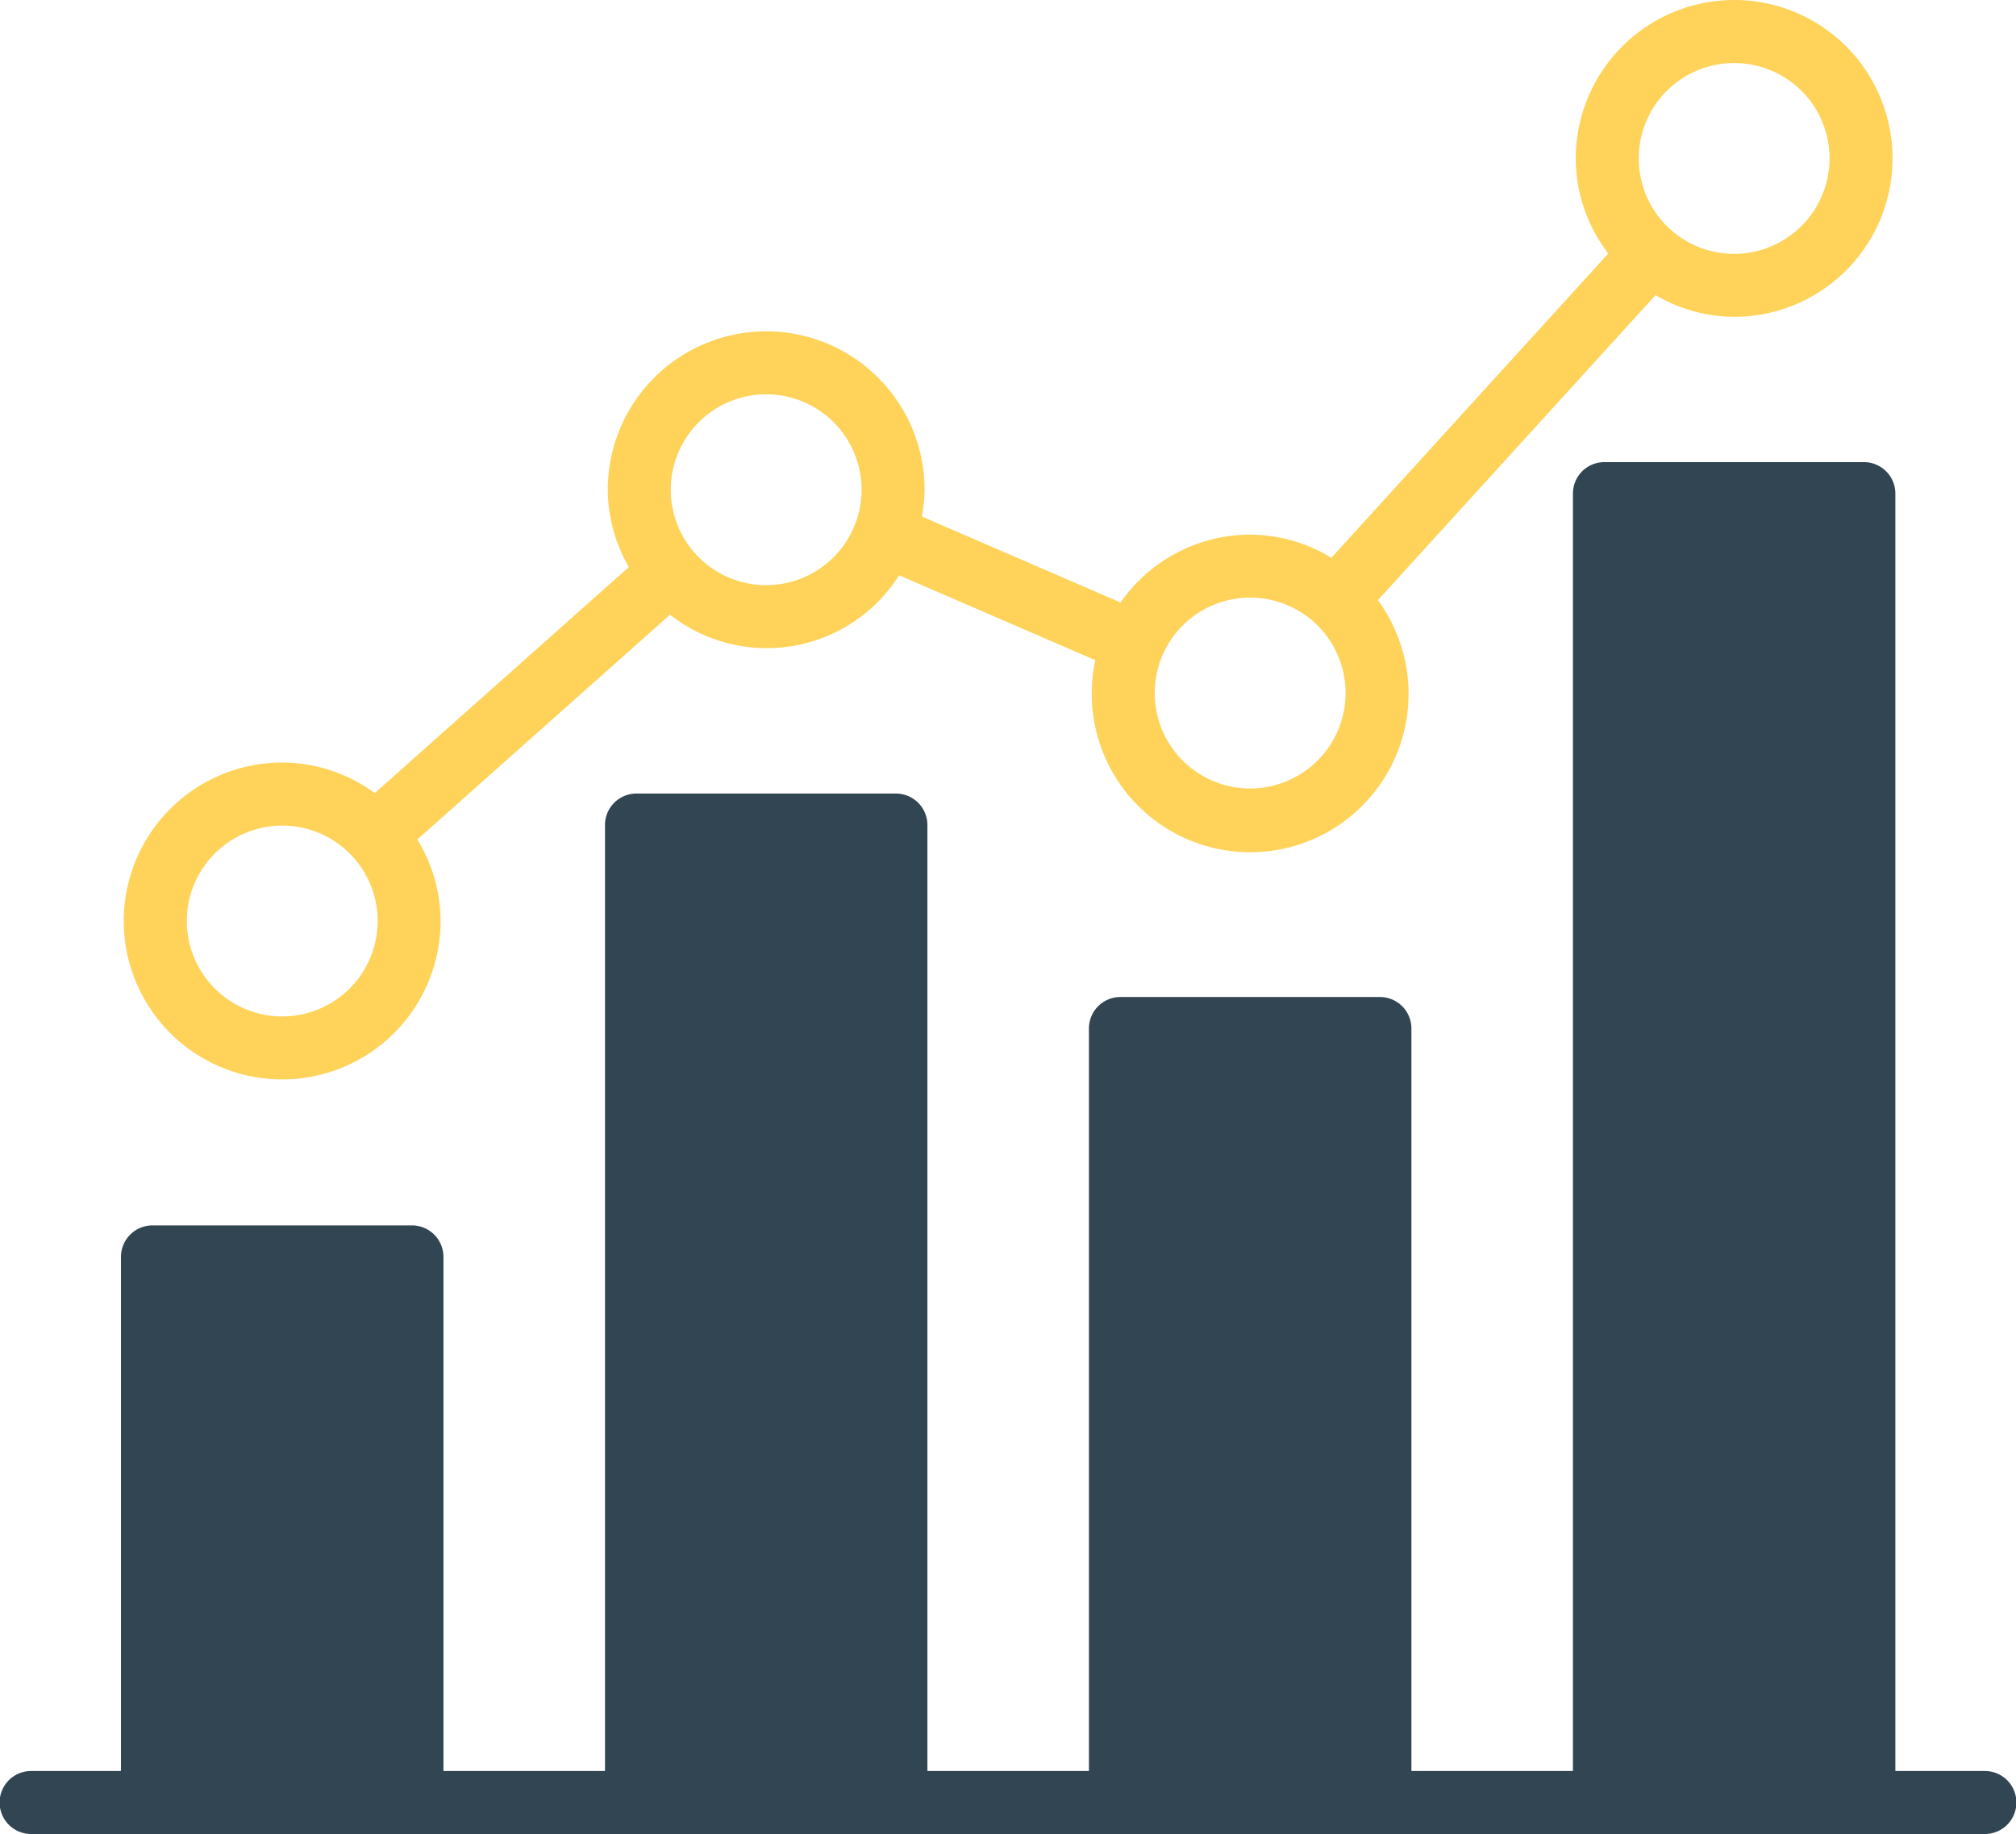
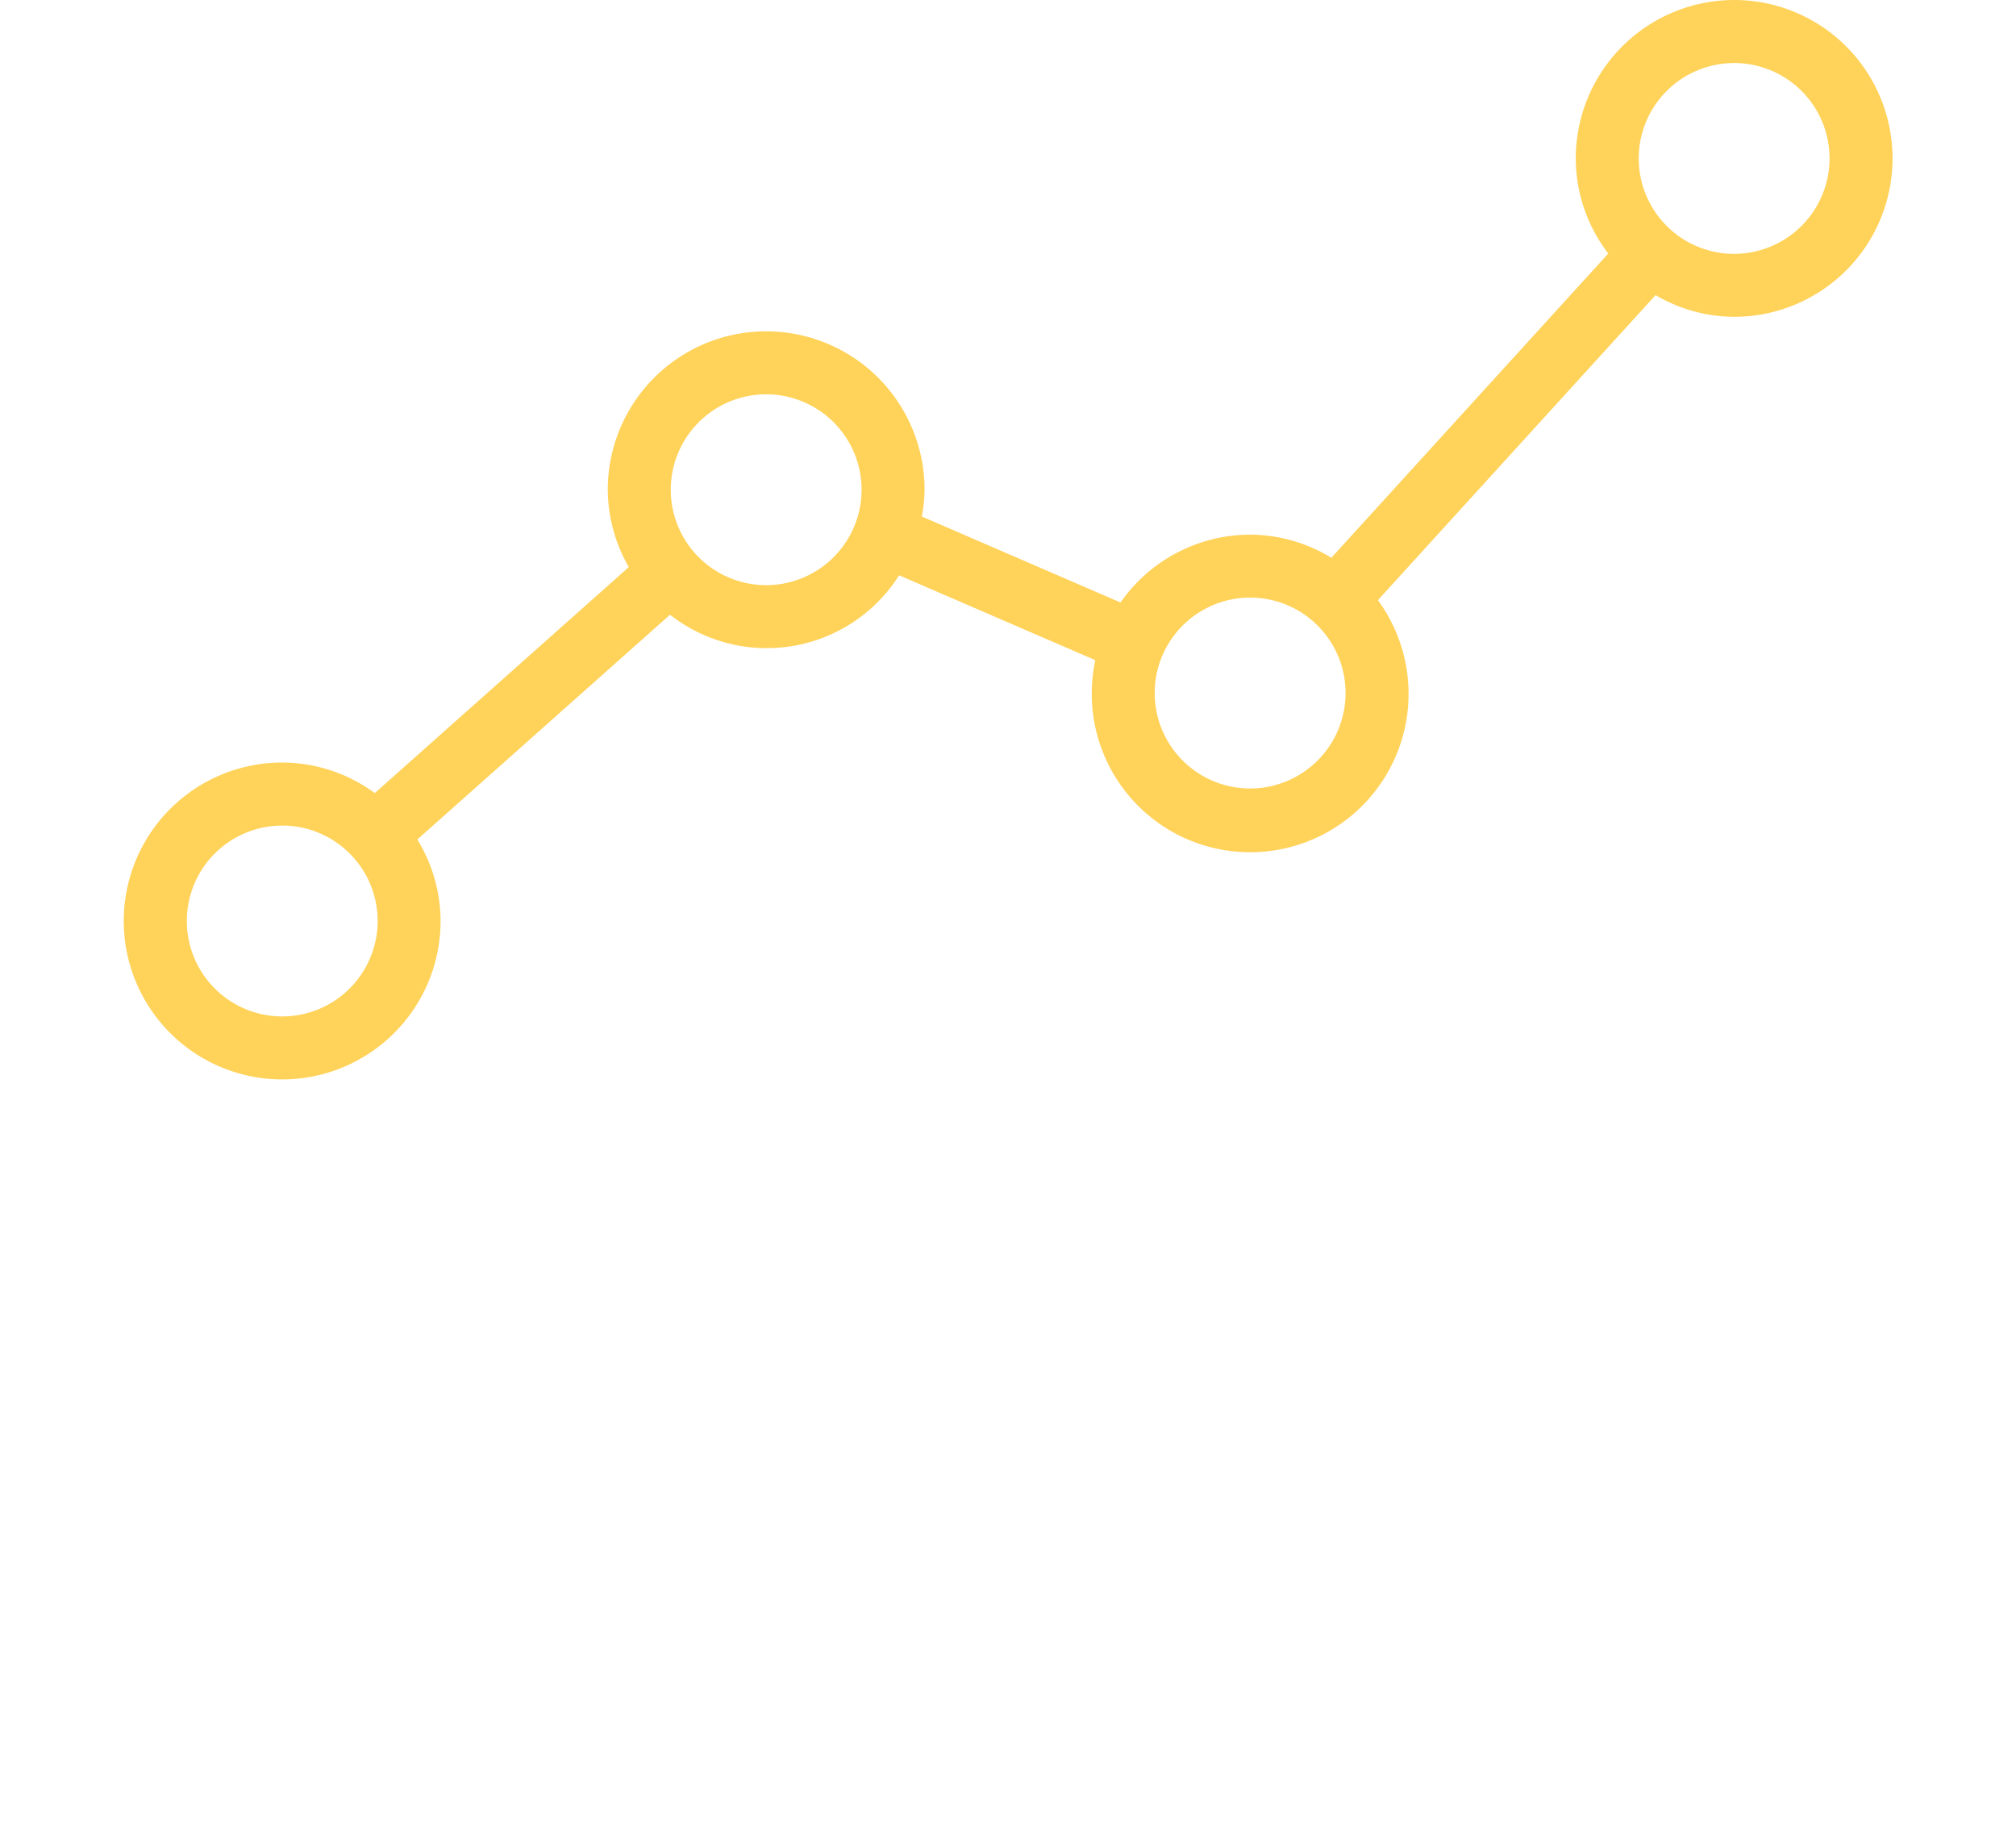
<svg xmlns="http://www.w3.org/2000/svg" id="Layer_1" data-name="Layer 1" viewBox="0 0 412.926 375.597">
  <defs>
    <style>
      .cls-1 {
        fill: #ffd259;
      }

      .cls-2 {
        fill: #324553;
      }
    </style>
  </defs>
  <g>
    <path class="cls-1" d="M398.732,62.202A32.478,32.478,0,0,0,366.29,94.644a32.151,32.151,0,0,0,6.663,19.482l-56.721,62.308a32.087,32.087,0,0,0-16.632-4.736,32.411,32.411,0,0,0-26.55,13.894L232.353,167.986a31.626,31.626,0,0,0,.558-5.487,32.442,32.442,0,0,0-64.885,0,31.985,31.985,0,0,0,4.31,15.841L120.301,224.626a32.143,32.143,0,0,0-18.954-6.257,32.447,32.447,0,1,0,32.432,32.462,32.144,32.144,0,0,0-4.766-16.703l51.761-46.032a32.094,32.094,0,0,0,46.924-8.073l40.19,17.382a31.968,31.968,0,0,0-.73,6.724,32.443,32.443,0,1,0,58.607-19.015l56.873-62.471a32.056,32.056,0,0,0,16.094,4.442,32.442,32.442,0,0,0,0-64.885M101.347,270.363a19.543,19.543,0,1,1,19.542-19.532,19.559,19.559,0,0,1-19.542,19.532m99.121-88.322a19.542,19.542,0,1,1,19.542-19.542,19.558,19.558,0,0,1-19.542,19.542M299.6,223.682A19.547,19.547,0,1,1,319.143,204.13,19.561,19.561,0,0,1,299.6,223.682m99.132-109.486a19.542,19.542,0,1,1,19.542-19.552,19.576,19.576,0,0,1-19.542,19.552" transform="translate(-43.537 -62.202)" />
-     <path class="cls-2" d="M127.916,437.798H74.765a6.455,6.455,0,0,1-6.45-6.46V319.611a6.447,6.447,0,0,1,6.45-6.45h53.151a6.447,6.447,0,0,1,6.45,6.45V431.339a6.455,6.455,0,0,1-6.45,6.46" transform="translate(-43.537 -62.202)" />
-     <path class="cls-2" d="M227.042,437.798H173.901a6.449,6.449,0,0,1-6.45-6.46v-200.16a6.449,6.449,0,0,1,6.45-6.46h53.141a6.449,6.449,0,0,1,6.45,6.46v200.16a6.449,6.449,0,0,1-6.45,6.46" transform="translate(-43.537 -62.202)" />
-     <path class="cls-2" d="M326.178,437.798H273.027a6.449,6.449,0,0,1-6.45-6.46V272.829a6.438,6.438,0,0,1,6.45-6.44H326.178a6.445,6.445,0,0,1,6.45,6.44v158.51a6.455,6.455,0,0,1-6.45,6.46" transform="translate(-43.537 -62.202)" />
-     <path class="cls-2" d="M425.304,437.798H372.163a6.449,6.449,0,0,1-6.45-6.46V163.292a6.44,6.44,0,0,1,6.45-6.45h53.141a6.447,6.447,0,0,1,6.45,6.45V431.339a6.455,6.455,0,0,1-6.45,6.46" transform="translate(-43.537 -62.202)" />
-     <path class="cls-2" d="M450.013,437.798H49.987a6.45,6.45,0,1,1,0-12.899H450.013a6.45,6.45,0,1,1,0,12.899" transform="translate(-43.537 -62.202)" />
  </g>
</svg>